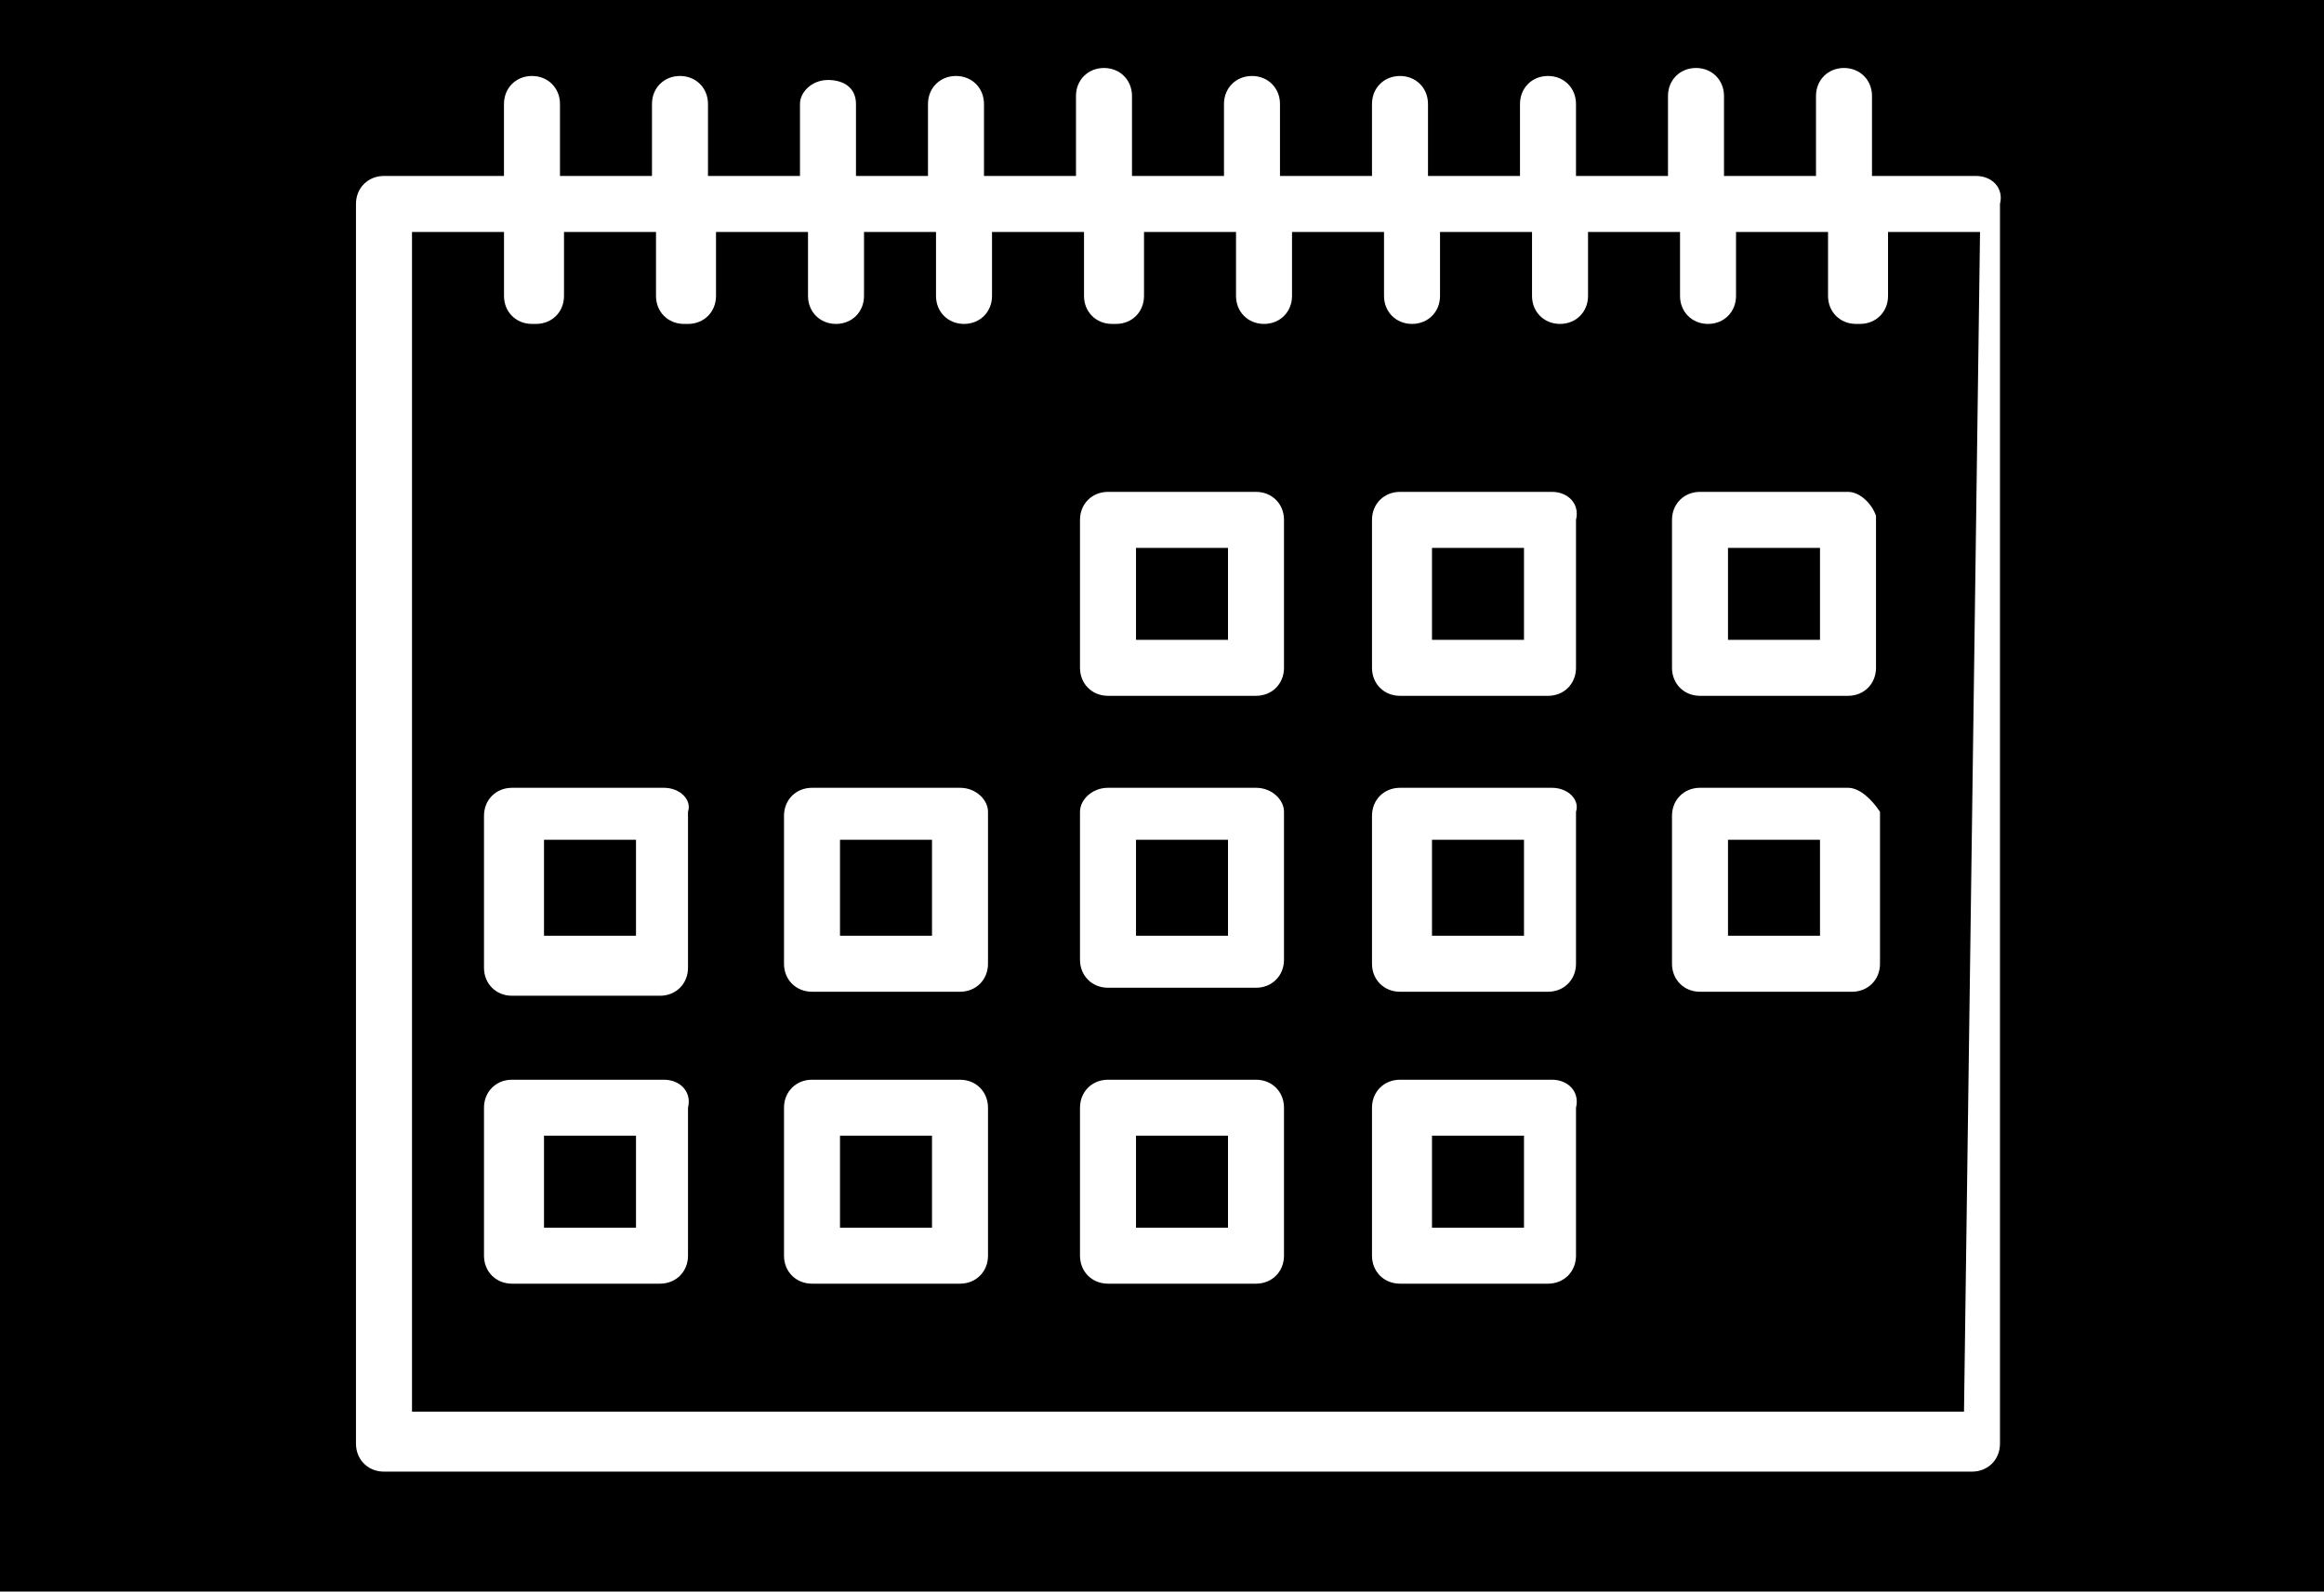
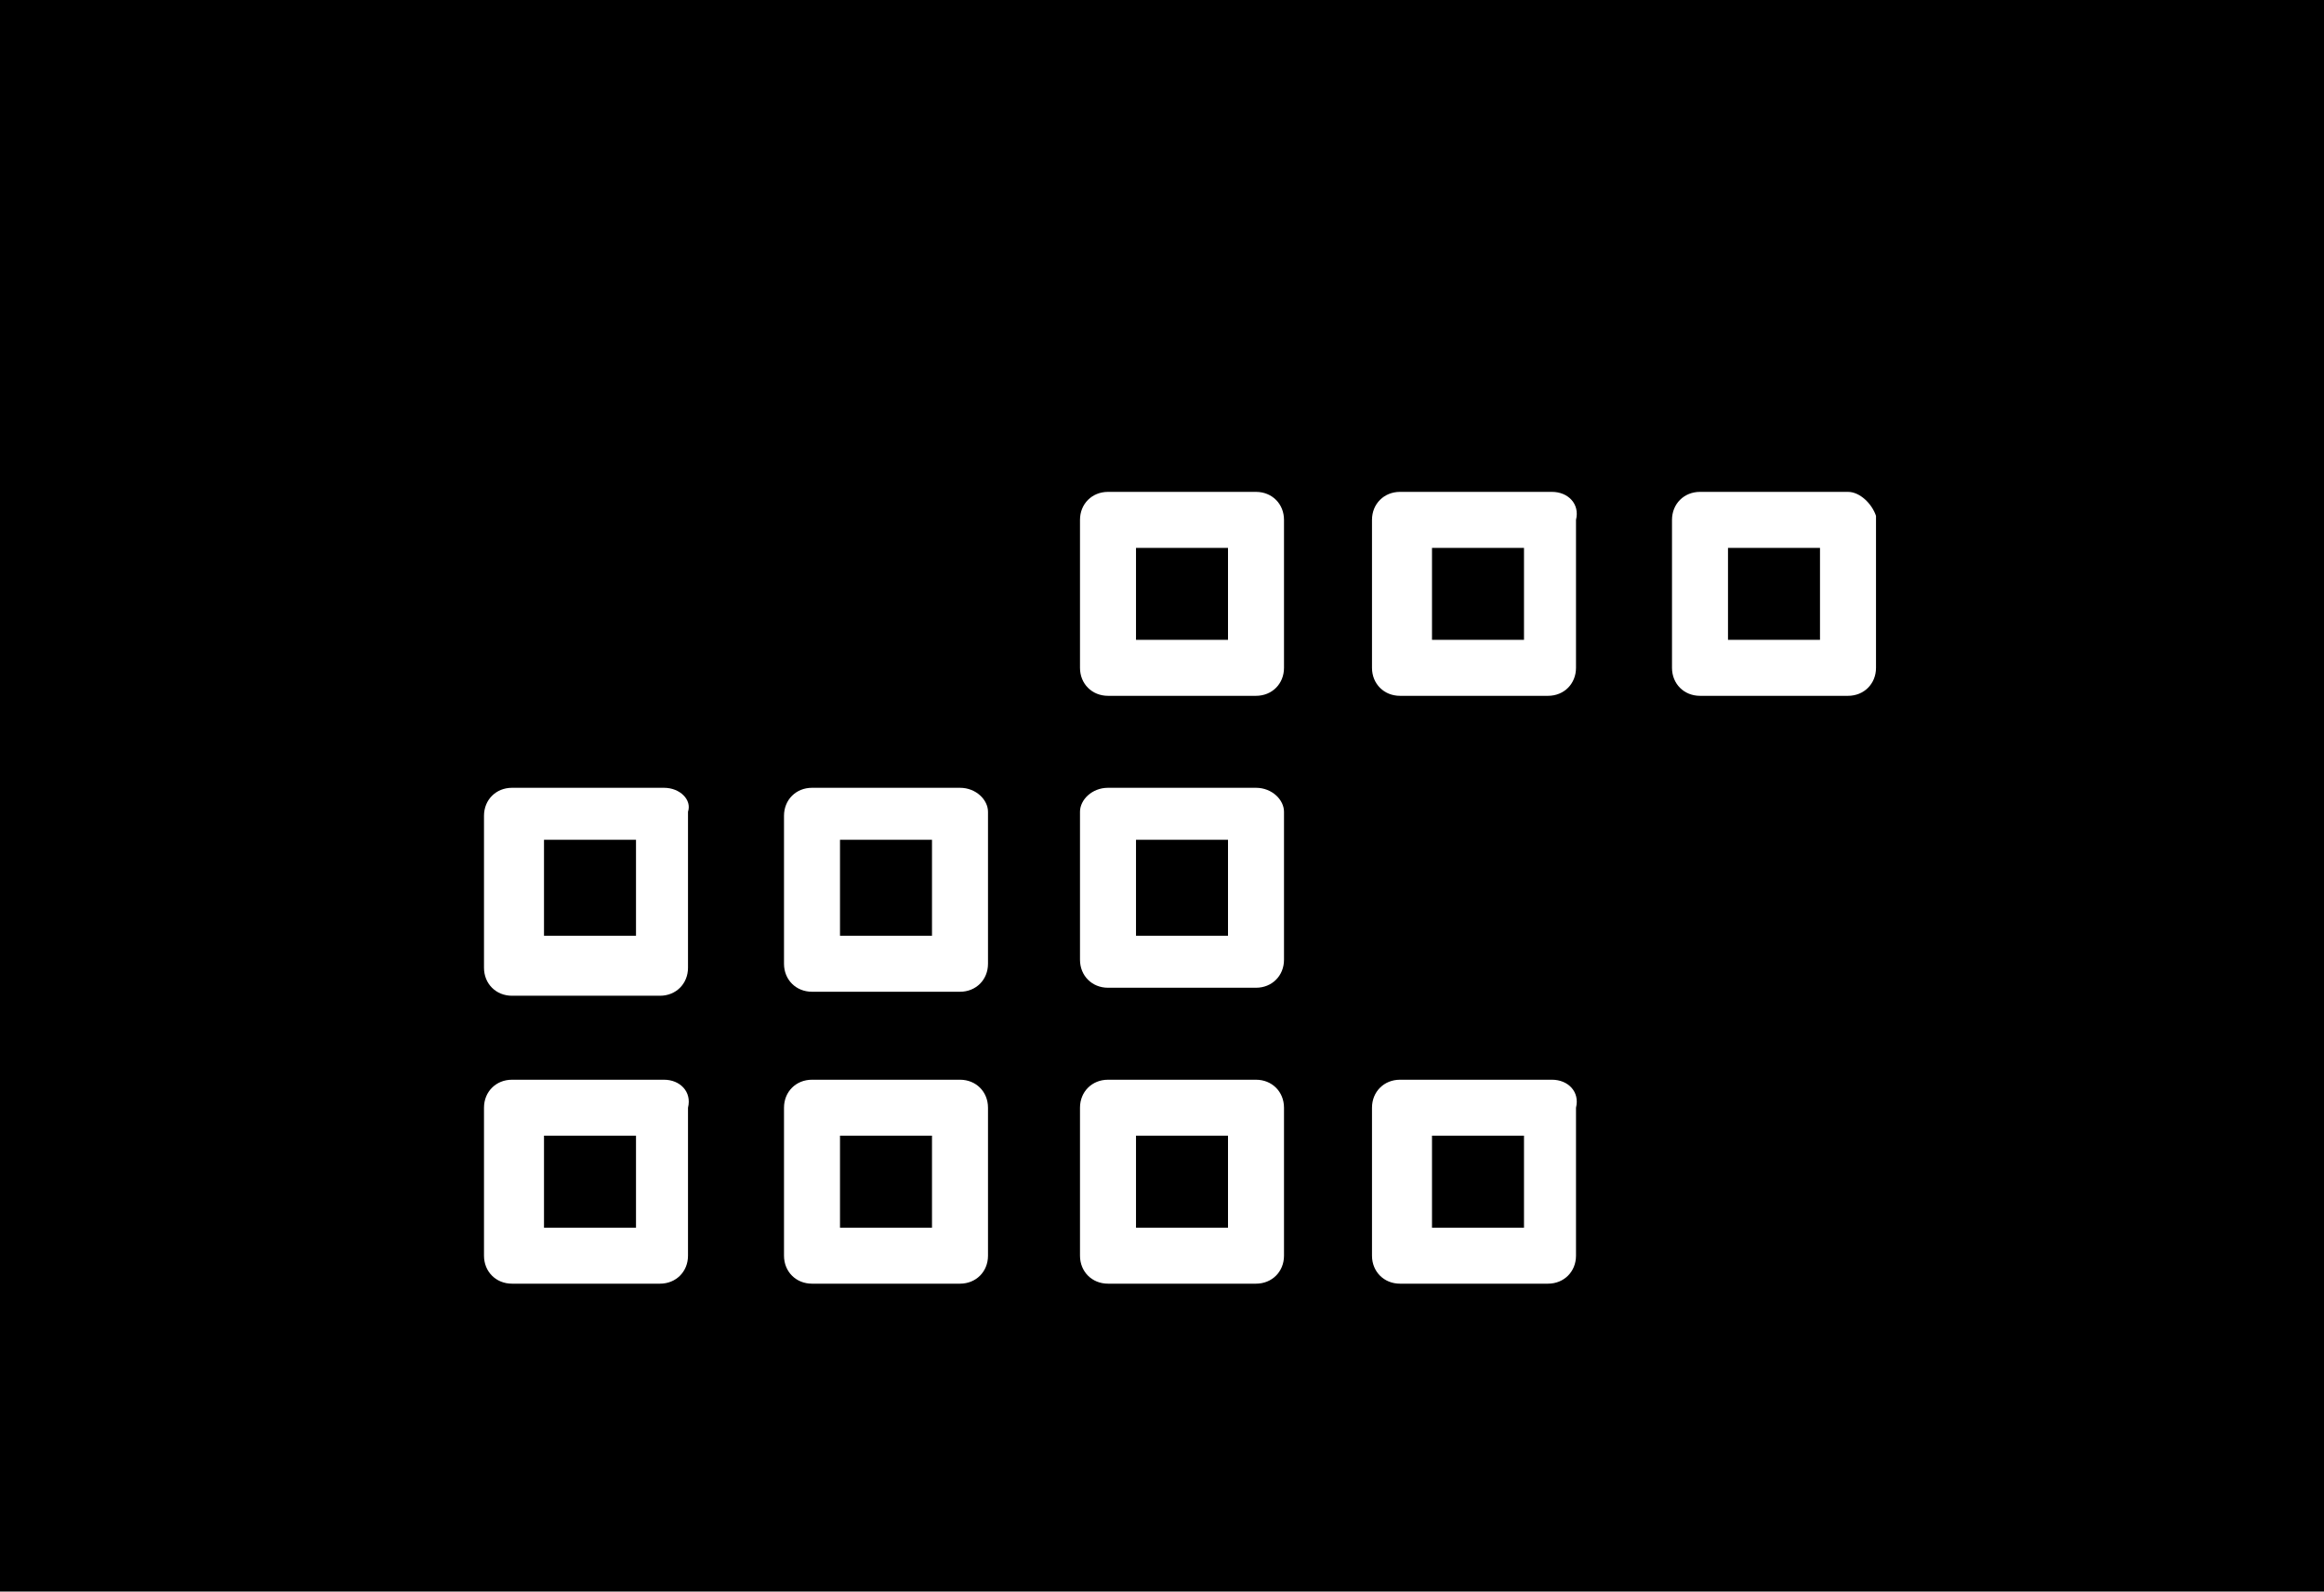
<svg xmlns="http://www.w3.org/2000/svg" version="1.1" id="Layer_1" x="0px" y="0px" viewBox="0 0 58.1 39.8" style="enable-background:new 0 0 58.1 39.8;" xml:space="preserve">
  <style type="text/css">
	.st0{fill-rule:evenodd;clip-rule:evenodd;}
	.st1{display:none;fill:#FFFFFF;}
	.st2{fill:none;}
	.st3{fill:#FFFFFF;}
</style>
  <rect class="st0" width="58.1" height="39.8" />
  <path class="st1" d="M33,5.6C33,5.6,32.9,5.6,33,5.6l-2.8-2.8c-0.1-0.1-0.2-0.1-0.3-0.2c-0.2,0-0.4,0-0.5,0.2l-2.7,2.7  c0,0,0,0-0.1,0.1L11.7,20.5c-0.2,0.2-0.2,0.6,0,0.8l2.7,2.7c0.2,0.2,0.6,0.2,0.8,0l0.2-0.2v12.6h-2.4c-0.3,0-0.6,0.3-0.6,0.6  c0,0.3,0.3,0.6,0.6,0.6h2.7c0.1,0.1,0.2,0.1,0.3,0.1c0.1,0,0.2,0,0.3-0.1h26.7c0.1,0.1,0.2,0.1,0.3,0.1c0.1,0,0.2,0,0.3-0.1h2.6l0,0  c0.3,0,0.6-0.3,0.6-0.6c0-0.3-0.3-0.6-0.6-0.6h-2.3V23.8l0.2,0.2c0.1,0.1,0.3,0.2,0.4,0.2c0.2,0,0.3-0.1,0.4-0.2l2.7-2.7  c0.2-0.2,0.2-0.6,0-0.8L33,5.6z M42.9,36.3H16.7V22.6L29.7,9.5l13.2,13.2V36.3z M44.7,22.8l-0.6-0.6v-0.2c0-0.3-0.3-0.6-0.6-0.6  c-0.1,0-0.1,0-0.1,0L30.1,8.3c-0.1-0.1-0.3-0.2-0.4-0.2c-0.1,0-0.3,0.1-0.4,0.2L16.2,21.5c0,0-0.1,0-0.1,0c-0.3,0-0.6,0.3-0.6,0.6  v0.1l-0.7,0.7l-1.9-1.9L27.4,6.4c0,0,0,0,0.1-0.1L29.7,4L32,6.3c0,0,0,0.1,0.1,0.1l14.5,14.5L44.7,22.8z" />
  <g transform="translate(118 15)">
    <path class="st2" d="M-71.2-7.5c0,0.4-0.3,0.7-0.7,0.7h-0.1c-0.4,0-0.7-0.3-0.7-0.7v0v-1.6h-2.3v1.6c0,0.4-0.3,0.7-0.7,0.7   c-0.4,0-0.7-0.3-0.7-0.7l0,0v-1.6h-2.3v1.6c0,0.4-0.3,0.7-0.7,0.7h0c-0.4,0-0.7-0.3-0.7-0.7l0,0v-1.6h-2.3v1.6   c0,0.4-0.3,0.7-0.7,0.7h0c-0.4,0-0.7-0.3-0.7-0.7v-1.6h-2.3v1.6c0,0.4-0.3,0.7-0.7,0.7h0c-0.4,0-0.7-0.3-0.7-0.7v-1.6h-2.3v1.6   c0,0.4-0.3,0.7-0.7,0.7h-0.1c-0.4,0-0.7-0.3-0.7-0.7v0v-1.6h-2.3v1.6c0,0.4-0.3,0.7-0.7,0.7h0c-0.4,0-0.7-0.3-0.7-0.7l0,0v-1.6   h-1.8v1.6c0,0.4-0.3,0.7-0.7,0.7h0c-0.4,0-0.7-0.3-0.7-0.7l0,0v-1.6h-2.3v1.6c0,0.4-0.3,0.7-0.7,0.7h-0.1c-0.4,0-0.7-0.3-0.7-0.7   l0,0v-1.6h-2.3v1.6c0,0.4-0.3,0.7-0.7,0.7h-0.1c-0.4,0-0.7-0.3-0.7-0.7l0,0v-1.6h-2.3v29.5h38.8V-9.2h-2.3V-7.5z M-100.7,12.7v3.7   c0,0.4-0.3,0.7-0.7,0.7h0h-3.7c-0.4,0-0.7-0.3-0.7-0.7v0v-3.7c0-0.4,0.3-0.7,0.7-0.7h3.8C-101,12-100.7,12.3-100.7,12.7   L-100.7,12.7z M-100.7,5.3v3.7c0,0.4-0.3,0.7-0.7,0.7h0h-3.7c-0.4,0-0.7-0.3-0.7-0.7V5.3c0-0.4,0.3-0.7,0.7-0.7h3.8   C-101,4.7-100.7,5-100.7,5.3L-100.7,5.3L-100.7,5.3z M-93.3,12.7v3.7c0,0.4-0.3,0.7-0.7,0.7h0h-3.7c-0.4,0-0.7-0.3-0.7-0.7   c0,0,0,0,0,0v-3.7c0-0.4,0.3-0.7,0.7-0.7h0h3.7C-93.6,12-93.3,12.3-93.3,12.7L-93.3,12.7L-93.3,12.7z M-93.3,5.3v3.7   c0,0.4-0.3,0.7-0.7,0.7h-3.7c-0.4,0-0.7-0.3-0.7-0.7v0V5.3c0-0.4,0.3-0.7,0.7-0.7h0h3.7C-93.6,4.7-93.3,5-93.3,5.3L-93.3,5.3z    M-85.9,12.7v3.7c0,0.4-0.3,0.7-0.7,0.7h0h-3.7c-0.4,0-0.7-0.3-0.7-0.7v0v-3.7c0-0.4,0.3-0.7,0.7-0.7h3.7   C-86.2,12-85.9,12.3-85.9,12.7L-85.9,12.7z M-85.9,5.3v3.7c0,0.4-0.3,0.7-0.7,0.7h0h-3.7c-0.4,0-0.7-0.3-0.7-0.7v0V5.3   c0-0.4,0.3-0.7,0.7-0.7h3.7C-86.2,4.7-85.9,5-85.9,5.3L-85.9,5.3L-85.9,5.3z M-85.9-2v3.7c0,0.4-0.3,0.7-0.7,0.7h0h-3.7   c-0.4,0-0.7-0.3-0.7-0.7v0v-3.7c0-0.4,0.3-0.7,0.7-0.7h3.7C-86.2-2.7-85.9-2.4-85.9-2C-85.9-2.1-85.9-2.1-85.9-2z M-78.5,12.7v3.7   c0,0.4-0.3,0.7-0.7,0.7h0H-83c-0.4,0-0.7-0.3-0.7-0.7c0,0,0,0,0,0v-3.7c0-0.4,0.3-0.7,0.7-0.7h0h3.7C-78.8,12-78.5,12.3-78.5,12.7   L-78.5,12.7z M-78.5,5.3v3.7c0,0.4-0.3,0.7-0.7,0.7h0H-83c-0.4,0-0.7-0.3-0.7-0.7v0V5.3c0-0.4,0.3-0.7,0.7-0.7h0h3.7   C-78.8,4.7-78.5,5-78.5,5.3L-78.5,5.3L-78.5,5.3z M-78.5-2v3.7c0,0.4-0.3,0.7-0.7,0.7h0H-83c-0.4,0-0.7-0.3-0.7-0.7c0,0,0,0,0,0   v-3.7c0-0.4,0.3-0.7,0.7-0.7h0h3.7C-78.8-2.7-78.5-2.4-78.5-2L-78.5-2z M-71.2,9.1c0,0.4-0.3,0.7-0.7,0.7h-3.8   c-0.4,0-0.7-0.3-0.7-0.7v0V5.3c0-0.4,0.3-0.7,0.7-0.7h3.7c0.4,0,0.7,0.3,0.7,0.7L-71.2,9.1L-71.2,9.1z M-71.2,1.7   c0,0.4-0.3,0.7-0.7,0.7h0h-3.7c-0.4,0-0.7-0.3-0.7-0.7c0,0,0,0,0,0v-3.7c0-0.4,0.3-0.7,0.7-0.7h0h3.7c0.4,0,0.7,0.3,0.7,0.7   L-71.2,1.7L-71.2,1.7z" />
-     <path class="st3" d="M-68.6-10.6h-2.6v-2c0-0.4-0.3-0.7-0.7-0.7c-0.4,0-0.7,0.3-0.7,0.7v2h-2.3v-2c0-0.4-0.3-0.7-0.7-0.7   c-0.4,0-0.7,0.3-0.7,0.7v2h-2.3v-1.8c0-0.4-0.3-0.7-0.7-0.7c-0.4,0-0.7,0.3-0.7,0.7v1.8h-2.3v-1.8c0-0.4-0.3-0.7-0.7-0.7   s-0.7,0.3-0.7,0.7v1.8h-2.3v-1.8c0-0.4-0.3-0.7-0.7-0.7c-0.4,0-0.7,0.3-0.7,0.7v1.8h-2.3v-2c0-0.4-0.3-0.7-0.7-0.7   c-0.4,0-0.7,0.3-0.7,0.7v2h-2.3v-1.8c0-0.4-0.3-0.7-0.7-0.7c-0.4,0-0.7,0.3-0.7,0.7v1.8h-1.8v-1.8c0-0.4-0.3-0.6-0.7-0.6   c-0.4,0-0.7,0.3-0.7,0.6v1.8h-2.3v-1.8c0-0.4-0.3-0.7-0.7-0.7c-0.4,0-0.7,0.3-0.7,0.7v1.8h-2.3v-1.8c0-0.4-0.3-0.7-0.7-0.7   c-0.4,0-0.7,0.3-0.7,0.7v1.8h-3l0,0c-0.4,0-0.7,0.3-0.7,0.7v31c0,0.4,0.3,0.7,0.7,0.7h39.7c0.4,0,0.7-0.3,0.7-0.7v-31l0,0   C-67.9-10.3-68.2-10.6-68.6-10.6z M-68.9,20.3h-38.8V-9.2h2.3v1.6l0,0c0,0.4,0.3,0.7,0.7,0.7h0.1c0.4,0,0.7-0.3,0.7-0.7v-1.6h2.3   v1.6l0,0c0,0.4,0.3,0.7,0.7,0.7h0.1c0.4,0,0.7-0.3,0.7-0.7v-1.6h2.3v1.6l0,0c0,0.4,0.3,0.7,0.7,0.7h0c0.4,0,0.7-0.3,0.7-0.7v-1.6   h1.8v1.6l0,0c0,0.4,0.3,0.7,0.7,0.7h0c0.4,0,0.7-0.3,0.7-0.7v-1.6h2.3v1.6v0c0,0.4,0.3,0.7,0.7,0.7h0.1c0.4,0,0.7-0.3,0.7-0.7v-1.6   h2.3v1.6c0,0.4,0.3,0.7,0.7,0.7h0c0.4,0,0.7-0.3,0.7-0.7v-1.6h2.3v1.6c0,0.4,0.3,0.7,0.7,0.7h0c0.4,0,0.7-0.3,0.7-0.7v-1.6h2.3v1.6   l0,0c0,0.4,0.3,0.7,0.7,0.7h0c0.4,0,0.7-0.3,0.7-0.7v-1.6h2.3v1.6l0,0c0,0.4,0.3,0.7,0.7,0.7s0.7-0.3,0.7-0.7v-1.6h2.3v1.6v0   c0,0.4,0.3,0.7,0.7,0.7h0.1c0.4,0,0.7-0.3,0.7-0.7v-1.6h2.3L-68.9,20.3L-68.9,20.3z" />
    <path class="st3" d="M-86.6-2.7h-3.7C-90.7-2.7-91-2.4-91-2v3.7v0c0,0.4,0.3,0.7,0.7,0.7h3.7h0c0.4,0,0.7-0.3,0.7-0.7V-2   c0,0,0,0,0,0C-85.9-2.4-86.2-2.7-86.6-2.7z M-87.3,1h-2.3v-2.3h2.3V1z" />
    <path class="st3" d="M-79.2-2.7H-83h0c-0.4,0-0.7,0.3-0.7,0.7v3.7c0,0,0,0,0,0c0,0.4,0.3,0.7,0.7,0.7h3.7h0c0.4,0,0.7-0.3,0.7-0.7   V-2v0C-78.5-2.4-78.8-2.7-79.2-2.7z M-79.9,1h-2.3v-2.3h2.3V1z" />
    <path class="st3" d="M-71.8-2.7h-3.7h0c-0.4,0-0.7,0.3-0.7,0.7v3.7c0,0,0,0,0,0c0,0.4,0.3,0.7,0.7,0.7h3.7h0c0.4,0,0.7-0.3,0.7-0.7   v-3.8C-71.2-2.4-71.5-2.7-71.8-2.7z M-72.5,1h-2.3v-2.3h2.3V1z" />
    <path class="st3" d="M-101.4,4.7h-3.8c-0.4,0-0.7,0.3-0.7,0.7v3.8c0,0.4,0.3,0.7,0.7,0.7h3.7h0c0.4,0,0.7-0.3,0.7-0.7V5.3v0   C-100.7,5-101,4.7-101.4,4.7z M-102.1,8.4h-2.3V6h2.3V8.4z" />
    <path class="st3" d="M-94,4.7h-3.7h0c-0.4,0-0.7,0.3-0.7,0.7v3.7v0c0,0.4,0.3,0.7,0.7,0.7h3.7c0.4,0,0.7-0.3,0.7-0.7V5.3v0   C-93.3,5-93.6,4.7-94,4.7z M-94.7,8.4H-97V6h2.3V8.4z" />
    <path class="st3" d="M-86.6,4.7h-3.7C-90.7,4.7-91,5-91,5.3v3.7v0c0,0.4,0.3,0.7,0.7,0.7h3.7h0c0.4,0,0.7-0.3,0.7-0.7V5.3v0   C-85.9,5-86.2,4.7-86.6,4.7z M-87.3,8.4h-2.3V6h2.3V8.4z" />
-     <path class="st3" d="M-79.2,4.7H-83h0c-0.4,0-0.7,0.3-0.7,0.7v3.7v0c0,0.4,0.3,0.7,0.7,0.7h3.7h0c0.4,0,0.7-0.3,0.7-0.7V5.3v0   C-78.5,5-78.8,4.7-79.2,4.7z M-79.9,8.4h-2.3V6h2.3V8.4z" />
-     <path class="st3" d="M-71.8,4.7h-3.7c-0.4,0-0.7,0.3-0.7,0.7v3.7v0c0,0.4,0.3,0.7,0.7,0.7h3.8c0.4,0,0.7-0.3,0.7-0.7V5.3   C-71.2,5-71.5,4.7-71.8,4.7z M-72.5,8.4h-2.3V6h2.3V8.4z" />
    <path class="st3" d="M-101.4,12h-3.8c-0.4,0-0.7,0.3-0.7,0.7v3.7v0c0,0.4,0.3,0.7,0.7,0.7h3.7h0c0.4,0,0.7-0.3,0.7-0.7v-3.7v0   C-100.7,12.3-101,12-101.4,12z M-102.1,15.7h-2.3v-2.3h2.3V15.7z" />
    <path class="st3" d="M-94,12h-3.7h0c-0.4,0-0.7,0.3-0.7,0.7v3.7c0,0,0,0,0,0c0,0.4,0.3,0.7,0.7,0.7h3.7h0c0.4,0,0.7-0.3,0.7-0.7   v-3.7v0C-93.3,12.3-93.6,12-94,12z M-94.7,15.7H-97v-2.3h2.3V15.7z" />
    <path class="st3" d="M-86.6,12h-3.7c-0.4,0-0.7,0.3-0.7,0.7v3.7v0c0,0.4,0.3,0.7,0.7,0.7h3.7h0c0.4,0,0.7-0.3,0.7-0.7v-3.7v0   C-85.9,12.3-86.2,12-86.6,12z M-87.3,15.7h-2.3v-2.3h2.3V15.7z" />
    <path class="st3" d="M-79.2,12H-83h0c-0.4,0-0.7,0.3-0.7,0.7v3.7c0,0,0,0,0,0c0,0.4,0.3,0.7,0.7,0.7h3.7h0c0.4,0,0.7-0.3,0.7-0.7   v-3.7v0C-78.5,12.3-78.8,12-79.2,12z M-79.9,15.7h-2.3v-2.3h2.3V15.7z" />
  </g>
</svg>